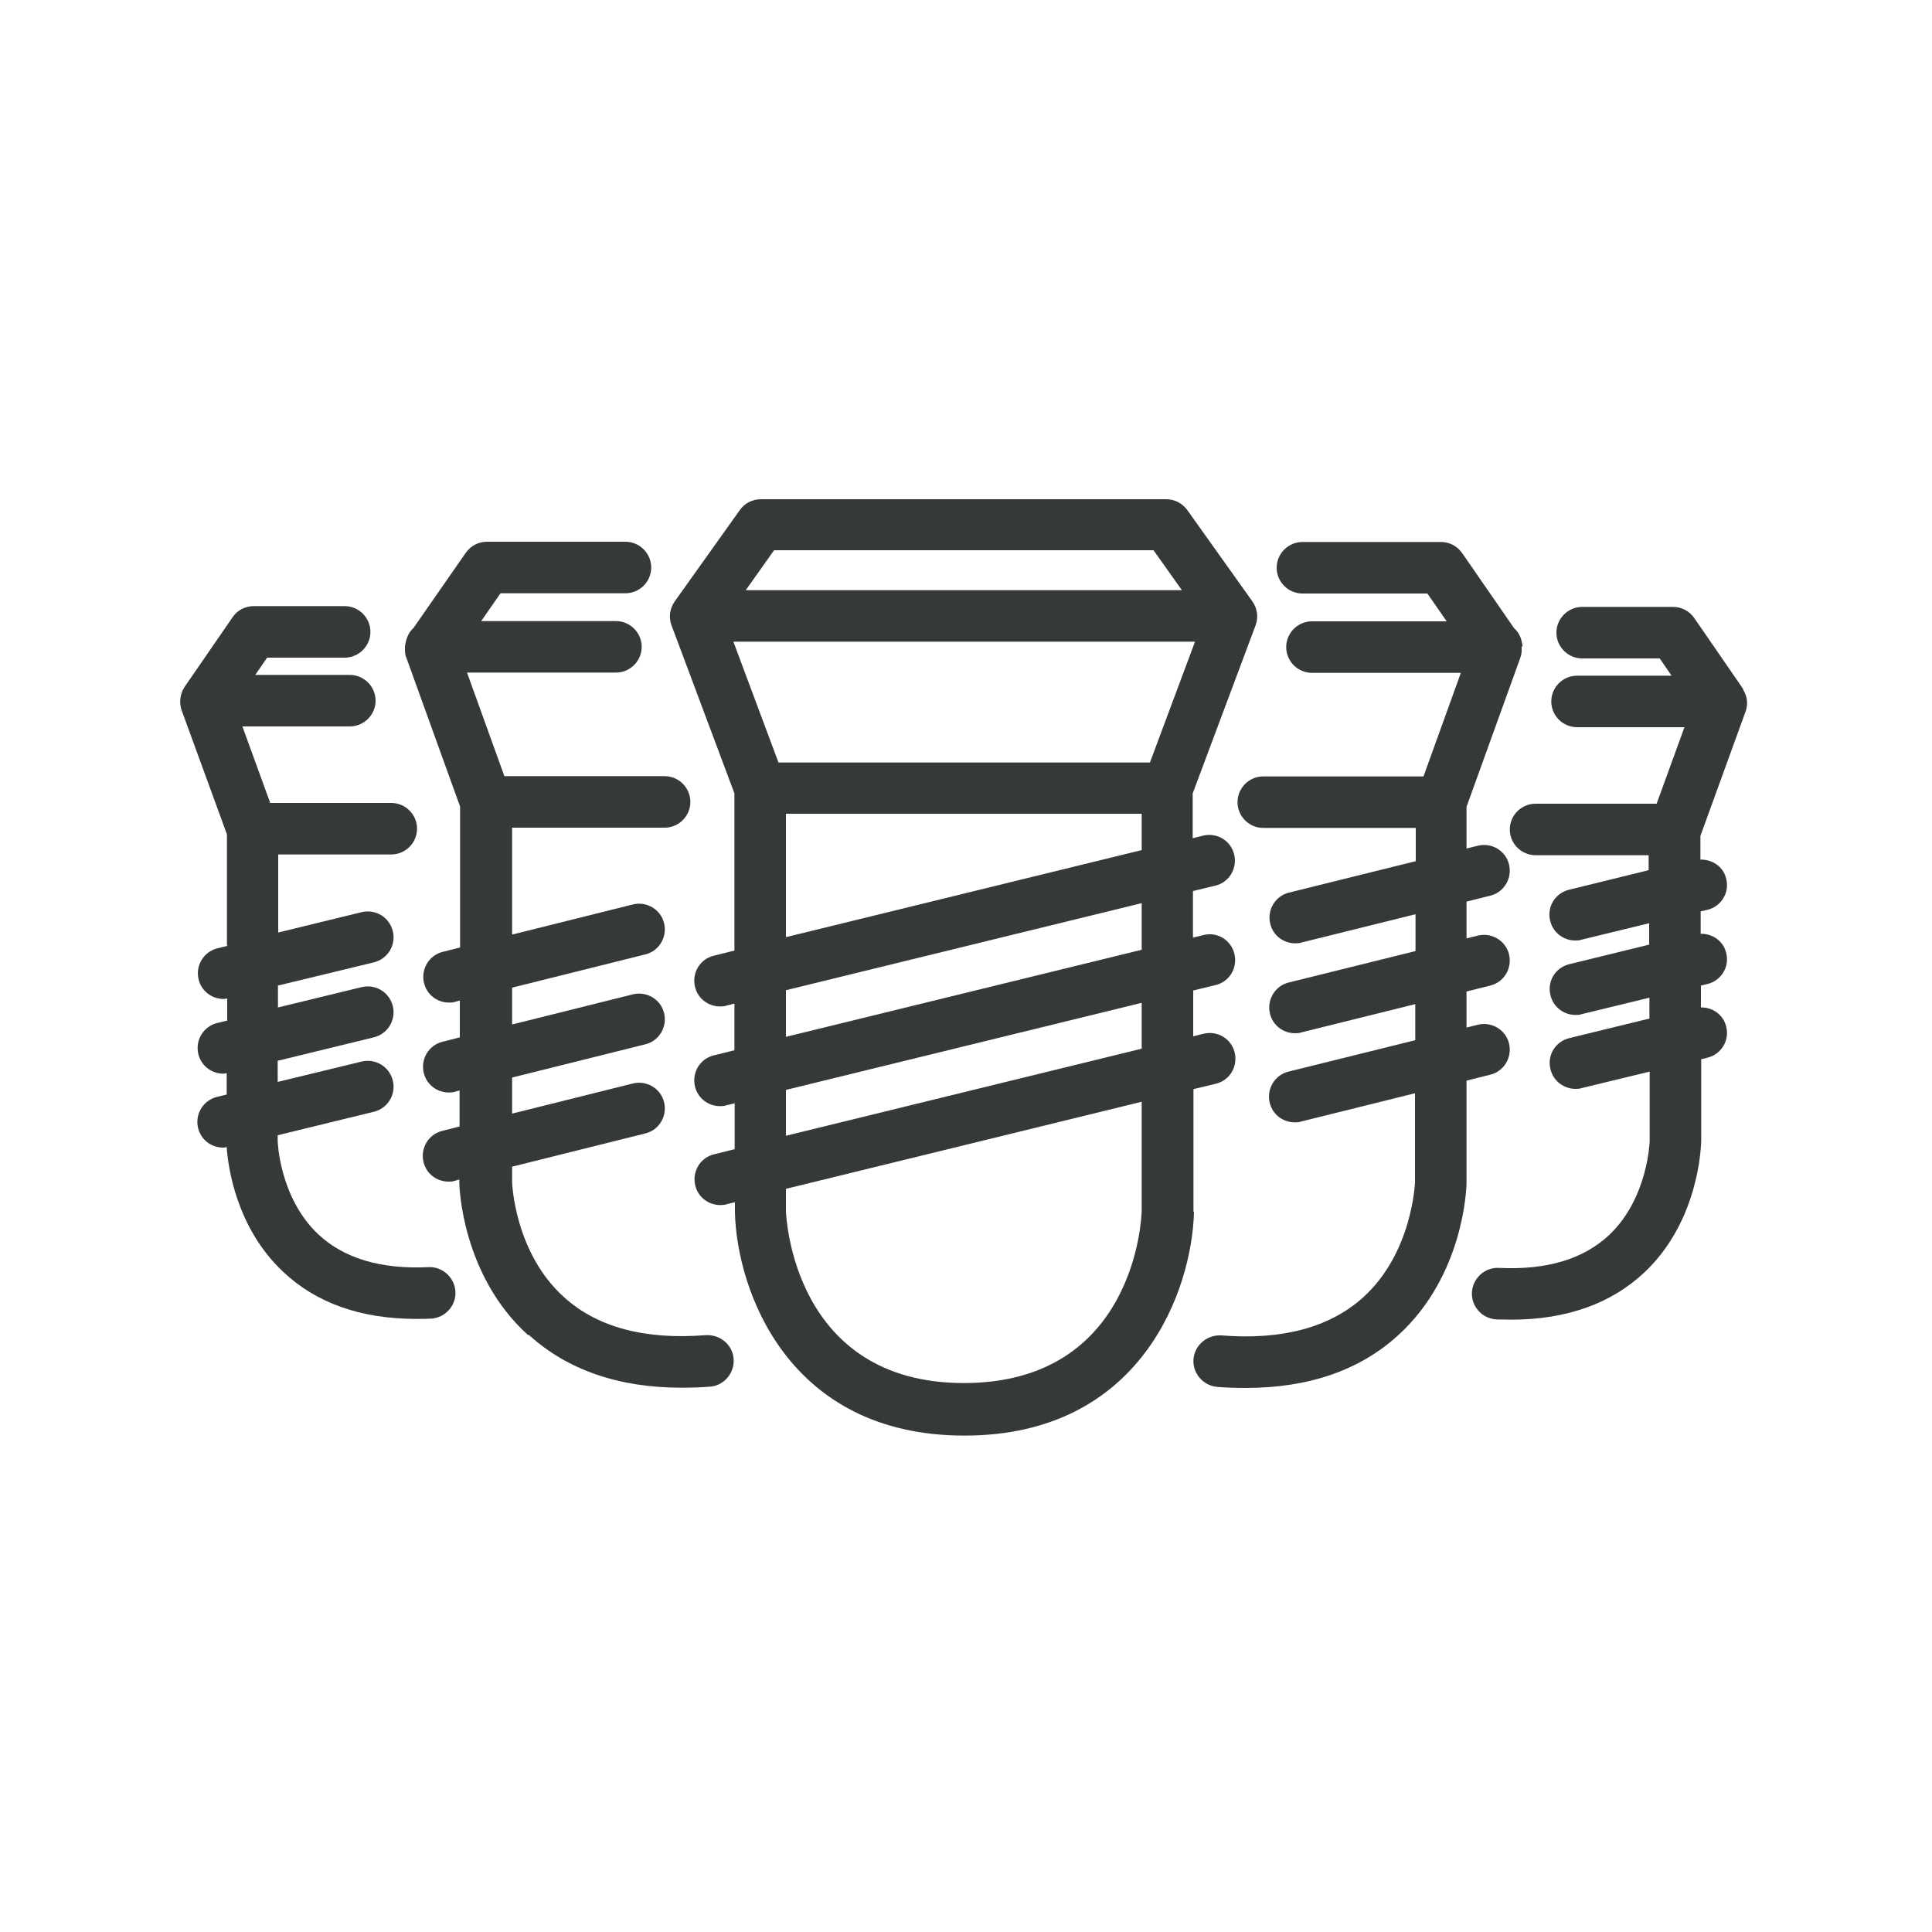
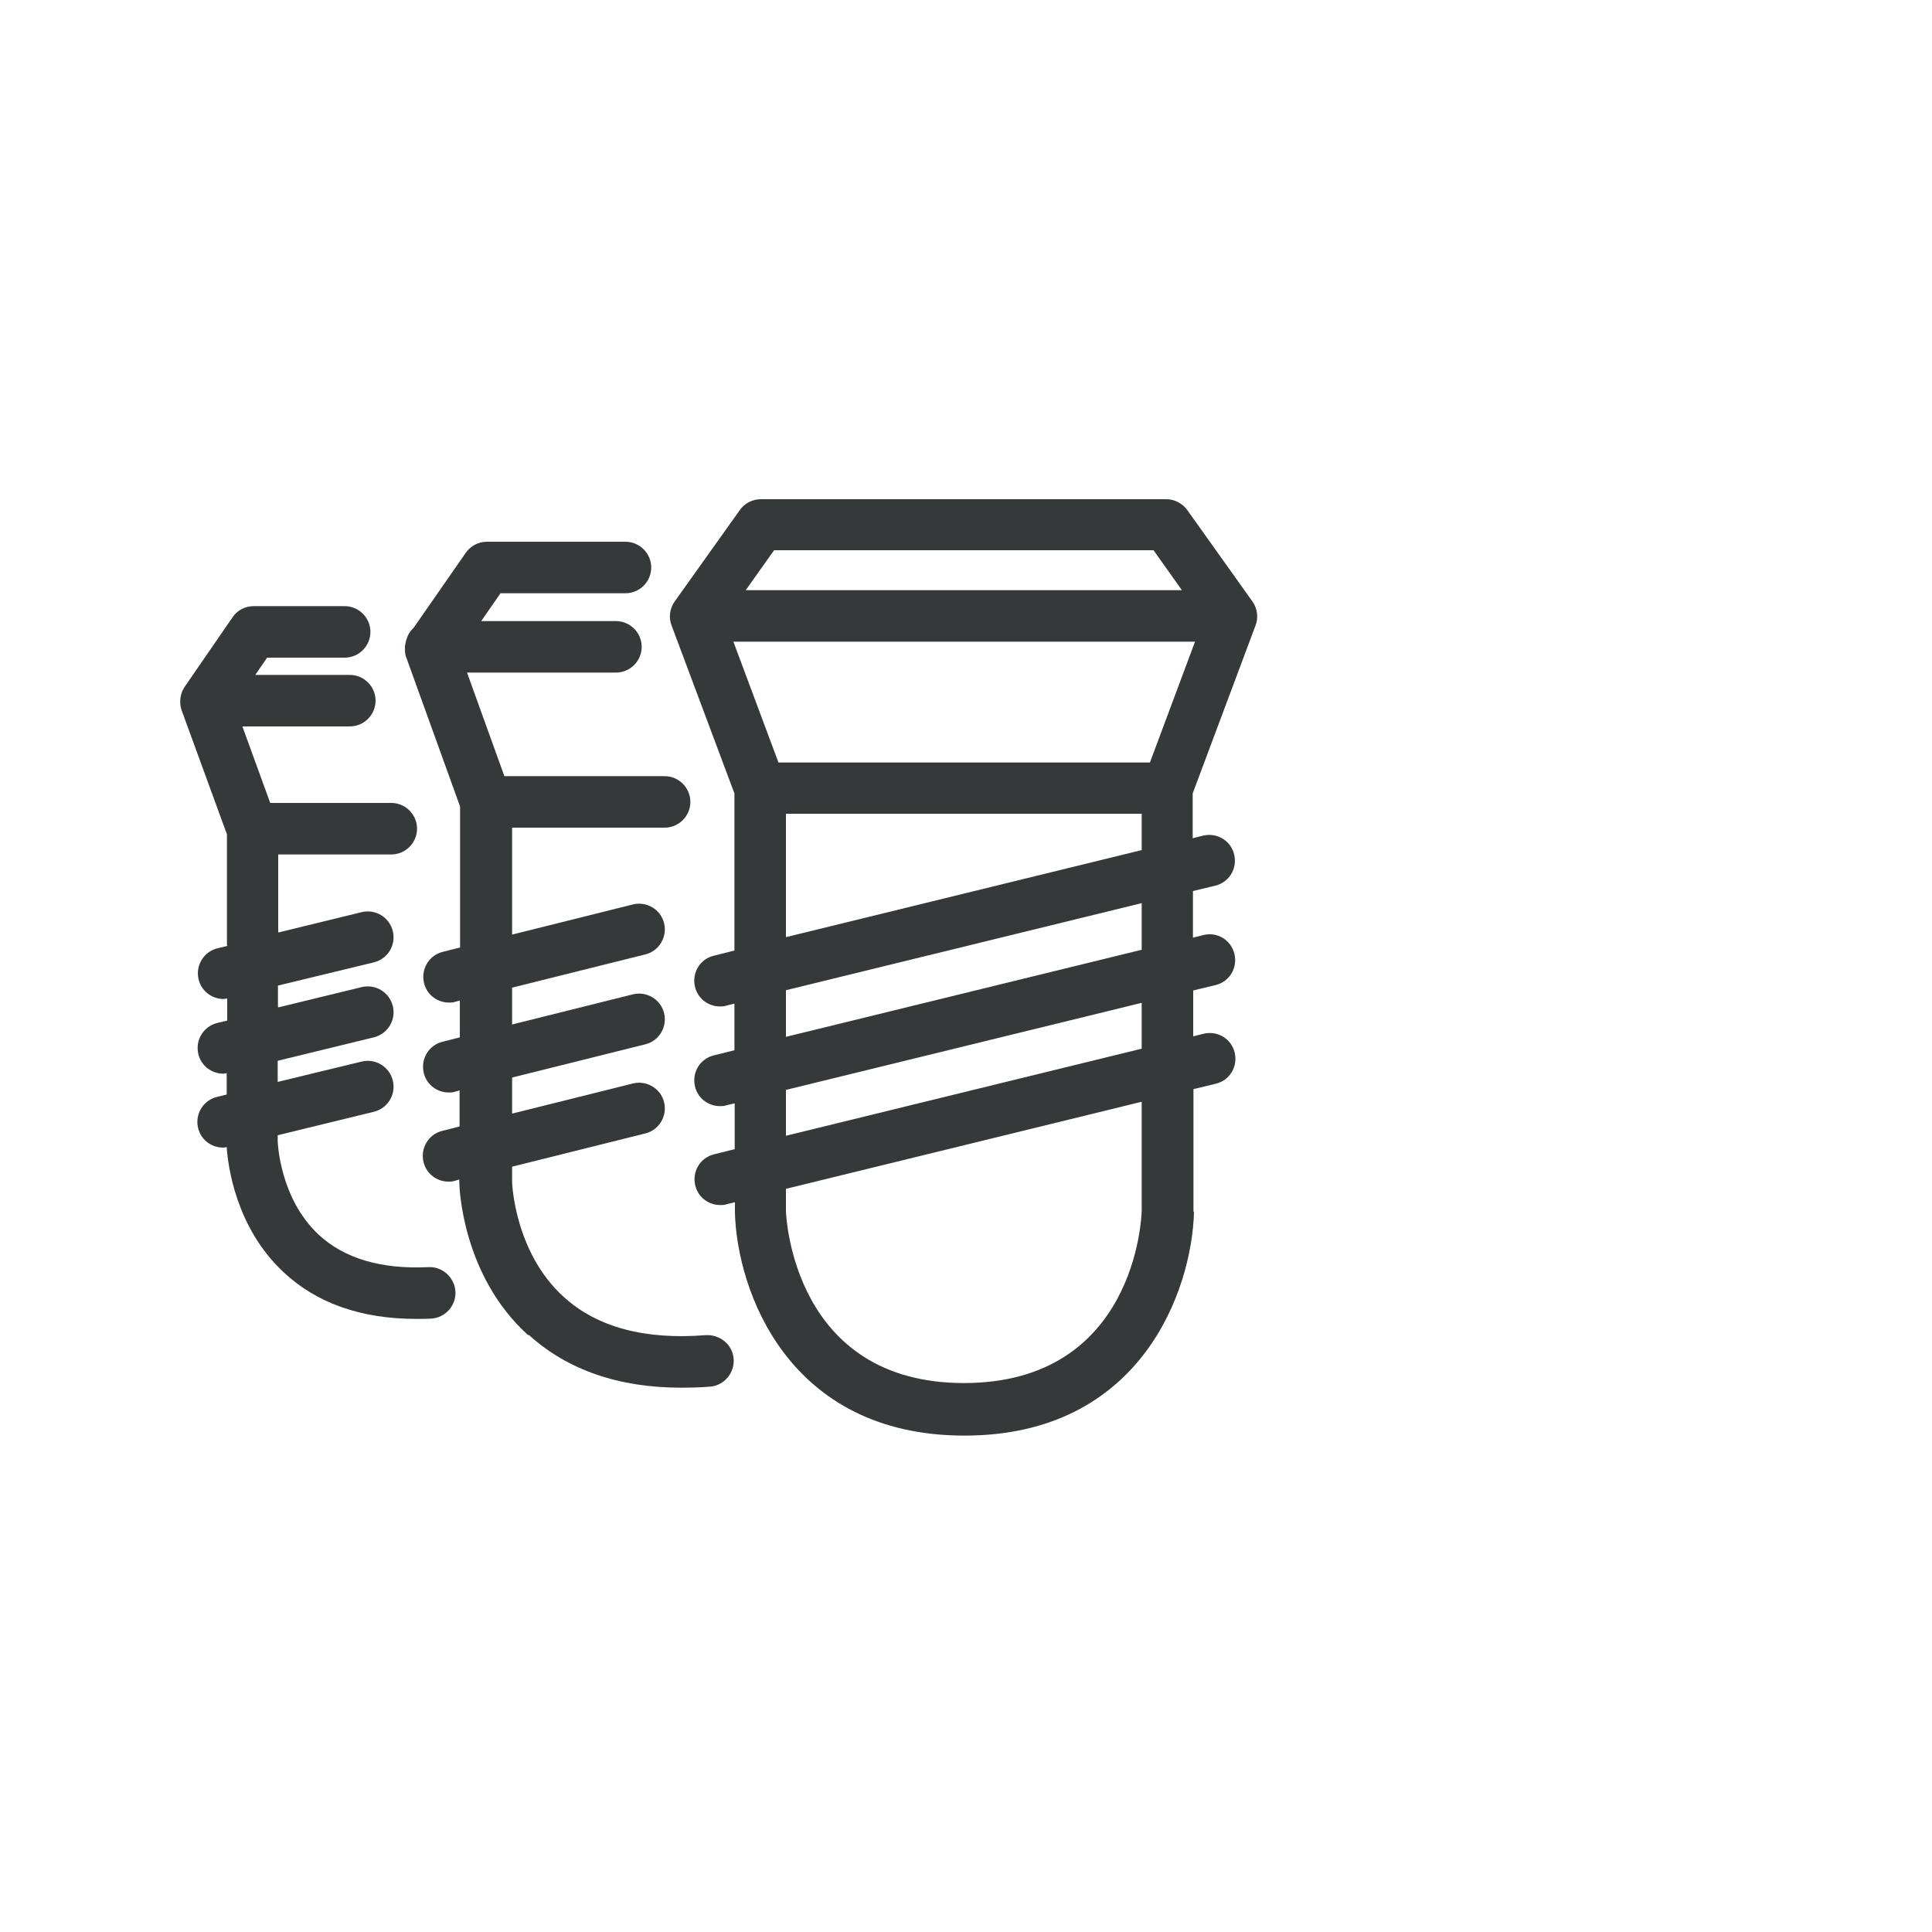
<svg xmlns="http://www.w3.org/2000/svg" id="Dark_Grey" width="75" height="75" viewBox="0 0 75 75">
  <defs>
    <style>
      .cls-1 {
        fill: #36393a;
      }
    </style>
  </defs>
  <path class="cls-1" d="M20.54,51.83c1.49,1.35,3.48,2.04,5.91,2.04.36,0,.73-.01,1.11-.04.55-.04.96-.53.92-1.08-.04-.55-.53-.95-1.08-.92-2.37.19-4.22-.31-5.5-1.47-1.93-1.73-2.02-4.45-2.02-4.46v-.61l5.17-1.29c.54-.13.86-.68.73-1.21-.13-.54-.68-.86-1.21-.73l-4.69,1.17v-1.4l5.17-1.29c.54-.13.86-.68.73-1.21-.13-.54-.68-.86-1.21-.73l-4.69,1.17v-1.43l5.17-1.29c.54-.13.86-.68.73-1.21-.13-.54-.68-.86-1.21-.73l-4.69,1.17v-4.15h5.92c.55,0,1-.45,1-1s-.45-1-1-1h-6.22l-1.45-4.02h5.78c.55,0,1-.45,1-1s-.45-1-1-1h-5.23l.75-1.08h4.85c.55,0,1-.45,1-1s-.45-1-1-1h-5.38c-.33,0-.63.16-.82.43l-2.03,2.92c-.16.14-.25.33-.3.55-.01.05-.02.1-.03.15,0,.01,0,.03,0,.04,0,.01,0,.02,0,.04,0,.12,0,.25.05.36l2.09,5.79v5.47l-.67.17c-.54.13-.86.68-.73,1.21.11.46.52.76.97.76.08,0,.16,0,.24-.03l.18-.05v1.43l-.67.17c-.54.13-.86.68-.73,1.21.11.46.52.76.97.76.08,0,.16,0,.24-.03l.18-.05v1.4l-.67.17c-.54.13-.86.68-.73,1.21.11.46.52.76.97.76.08,0,.16,0,.24-.03l.18-.05v.13c0,.14.1,3.58,2.66,5.9Z" />
  <path class="cls-1" d="M8.83,36.72l-.38.09c-.54.13-.87.67-.74,1.21.11.46.52.76.97.76.05,0,.09-.01.14-.02v.86s-.38.09-.38.09c-.54.13-.87.67-.74,1.21.11.46.52.76.97.76.04,0,.09-.01.13-.02v.83s-.37.09-.37.09c-.54.13-.87.67-.74,1.21.11.46.52.76.97.76.05,0,.09-.01.14-.02.05.74.36,3.12,2.19,4.84,1.29,1.22,3.03,1.83,5.17,1.83.19,0,.38,0,.57-.01.55-.03.98-.5.95-1.05-.03-.55-.51-.98-1.05-.95-1.84.09-3.27-.34-4.26-1.26-1.53-1.43-1.59-3.63-1.59-3.63v-.23s3.73-.91,3.73-.91c.54-.13.87-.67.74-1.21s-.67-.87-1.21-.74l-3.26.79v-.82s3.73-.91,3.73-.91c.54-.13.87-.67.74-1.21s-.67-.87-1.21-.74l-3.25.79v-.85s3.72-.9,3.72-.9c.54-.13.87-.67.74-1.21s-.67-.87-1.21-.74l-3.24.79v-3.03h4.39c.55,0,1-.45,1-1s-.45-1-1-1h-4.7l-1.08-2.97h4.17c.55,0,1-.45,1-1s-.45-1-1-1h-3.67l.46-.67h3.01c.55,0,1-.45,1-1s-.45-1-1-1h-3.53c-.33,0-.64.16-.82.43l-1.86,2.7s-.02.04-.04.07c-.02.04-.05.08-.06.12-.09.23-.1.49-.02.72l1.76,4.82v4.3Z" />
-   <path class="cls-1" d="M46.33,47.02v-4.74l.87-.21c.54-.13.86-.67.73-1.21-.13-.54-.67-.86-1.21-.73l-.4.1v-1.78l.87-.21c.54-.13.86-.67.73-1.21-.13-.54-.67-.87-1.21-.73l-.4.1v-1.81l.87-.21c.54-.13.86-.67.73-1.21-.13-.54-.67-.86-1.21-.73l-.4.1v-1.74l2.44-6.52c.12-.31.07-.66-.12-.93l-2.53-3.55c-.19-.26-.49-.42-.81-.42h-15.75c-.32,0-.63.16-.81.42l-2.53,3.55c-.19.27-.24.62-.12.93l2.44,6.52v6.1s-.8.2-.8.2c-.54.13-.86.67-.73,1.21.11.46.52.76.97.76.08,0,.16,0,.24-.03l.32-.08v1.81s-.8.2-.8.2c-.54.13-.86.67-.73,1.21.11.46.52.76.97.76.08,0,.16,0,.24-.03l.33-.08v1.78s-.8.2-.8.2c-.54.13-.86.67-.73,1.21.11.46.52.76.97.76.08,0,.16,0,.24-.03l.33-.08v.41c.08,2.99,2.04,8.65,8.91,8.65s8.83-5.66,8.91-8.67ZM30.06,21.36h14.72l1.1,1.55h-16.93l1.1-1.55ZM28.46,24.91h17.93l-1.75,4.69h-14.42l-1.75-4.69ZM30.51,31.59h13.81v1.41s-13.81,3.38-13.81,3.38v-4.79ZM30.51,38.44l13.81-3.38v1.81s-13.81,3.38-13.81,3.38v-1.81ZM30.51,42.31l13.81-3.38v1.78s-13.81,3.38-13.81,3.38v-1.78ZM37.42,53.69c-6.61,0-6.9-6.43-6.91-6.67v-.87l13.81-3.38v4.22c0,.27-.25,6.7-6.91,6.7Z" />
-   <path class="cls-1" d="M59.11,25.09s-.02-.1-.03-.15c-.04-.22-.14-.41-.3-.55l-2.02-2.92c-.19-.27-.49-.43-.82-.43h-5.38c-.55,0-1,.45-1,1s.45,1,1,1h4.85l.75,1.08h-5.23c-.55,0-1,.45-1,1s.45,1,1,1h5.78l-1.45,4.02h-6.22c-.55,0-1,.45-1,1s.45,1,1,1h5.92v1.29l-4.92,1.22c-.54.13-.86.68-.73,1.21.11.46.52.76.97.76.08,0,.16,0,.24-.03l4.43-1.1v1.43s-4.92,1.22-4.92,1.22c-.54.13-.86.68-.73,1.21.11.46.52.76.97.76.08,0,.16,0,.24-.03l4.43-1.1v1.4s-4.92,1.22-4.92,1.22c-.54.13-.86.68-.73,1.21.11.46.52.76.97.76.08,0,.16,0,.24-.03l4.43-1.1v3.45s-.09,2.74-2.02,4.48c-1.29,1.16-3.14,1.66-5.5,1.47-.55-.03-1.03.37-1.08.92-.04.55.37,1.03.92,1.08.38.03.75.04,1.11.04,2.43,0,4.42-.68,5.91-2.04,2.57-2.33,2.66-5.76,2.66-5.92v-3.97l.92-.23c.54-.13.86-.68.73-1.21-.13-.54-.68-.86-1.21-.73l-.44.11v-1.4l.92-.23c.54-.13.86-.68.73-1.21-.13-.54-.68-.86-1.21-.73l-.44.11v-1.43l.92-.23c.54-.13.86-.68.73-1.21-.13-.54-.68-.86-1.21-.73l-.44.11v-1.62l2.09-5.79c.04-.12.06-.24.05-.36,0-.01,0-.02,0-.04,0-.01,0-.03,0-.04Z" />
-   <path class="cls-1" d="M67.67,26.76s-.02-.05-.04-.07l-1.86-2.7c-.19-.27-.49-.43-.82-.43h-3.53c-.55,0-1,.45-1,1s.45,1,1,1h3.01l.46.67h-3.67c-.55,0-1,.45-1,1s.45,1,1,1h4.17l-1.08,2.97h-4.7c-.55,0-1,.45-1,1s.45,1,1,1h4.39v.58s-3.09.76-3.09.76c-.54.13-.87.67-.73,1.21.11.46.52.76.97.76.08,0,.16,0,.24-.03l2.63-.64v.83s-3.1.76-3.1.76c-.54.13-.87.67-.73,1.21.11.46.52.76.97.76.08,0,.16,0,.24-.03l2.63-.64v.81s-3.11.76-3.11.76c-.54.13-.87.67-.73,1.21.11.46.52.76.97.76.08,0,.16,0,.24-.03l2.64-.64v2.7s-.06,2.21-1.57,3.64c-1,.94-2.43,1.37-4.28,1.28-.55-.03-1.02.4-1.05.95-.03.55.4,1.02.95,1.05.19,0,.39.01.57.01,2.14,0,3.88-.62,5.17-1.83,2.15-2.02,2.2-4.95,2.21-5.08v-3.2s.24-.06.24-.06c.54-.13.87-.67.73-1.21-.11-.46-.53-.75-.98-.74v-.85s.25-.06.25-.06c.54-.13.87-.67.73-1.21-.11-.46-.53-.75-.99-.74v-.87s.26-.06.26-.06c.54-.13.87-.67.73-1.21-.11-.47-.54-.75-1-.74v-.92s1.75-4.82,1.75-4.82c.09-.24.08-.5-.02-.72-.02-.04-.04-.08-.06-.12Z" />
+   <path class="cls-1" d="M46.33,47.02v-4.74l.87-.21c.54-.13.86-.67.73-1.21-.13-.54-.67-.86-1.21-.73l-.4.1v-1.78l.87-.21c.54-.13.86-.67.73-1.21-.13-.54-.67-.87-1.21-.73l-.4.1v-1.81l.87-.21c.54-.13.86-.67.73-1.21-.13-.54-.67-.86-1.21-.73l-.4.1v-1.74l2.44-6.52c.12-.31.07-.66-.12-.93l-2.53-3.55c-.19-.26-.49-.42-.81-.42h-15.75c-.32,0-.63.16-.81.42l-2.53,3.55c-.19.27-.24.62-.12.93l2.44,6.52v6.1s-.8.2-.8.2c-.54.13-.86.67-.73,1.21.11.46.52.76.97.76.08,0,.16,0,.24-.03l.32-.08v1.81s-.8.2-.8.2c-.54.13-.86.67-.73,1.21.11.46.52.76.97.76.08,0,.16,0,.24-.03l.33-.08v1.78s-.8.2-.8.2c-.54.13-.86.67-.73,1.21.11.46.52.76.97.76.08,0,.16,0,.24-.03l.33-.08v.41c.08,2.99,2.04,8.65,8.91,8.65s8.83-5.66,8.91-8.67ZM30.06,21.36h14.72l1.1,1.55h-16.93l1.1-1.55ZM28.46,24.91h17.93l-1.75,4.69h-14.42l-1.75-4.69ZM30.51,31.59h13.81v1.41s-13.81,3.38-13.81,3.38v-4.79ZM30.51,38.44l13.81-3.38v1.81s-13.81,3.38-13.81,3.38v-1.81ZM30.51,42.31l13.81-3.38v1.78s-13.81,3.38-13.81,3.38v-1.78M37.42,53.69c-6.61,0-6.9-6.43-6.91-6.67v-.87l13.81-3.38v4.22c0,.27-.25,6.7-6.91,6.7Z" />
</svg>